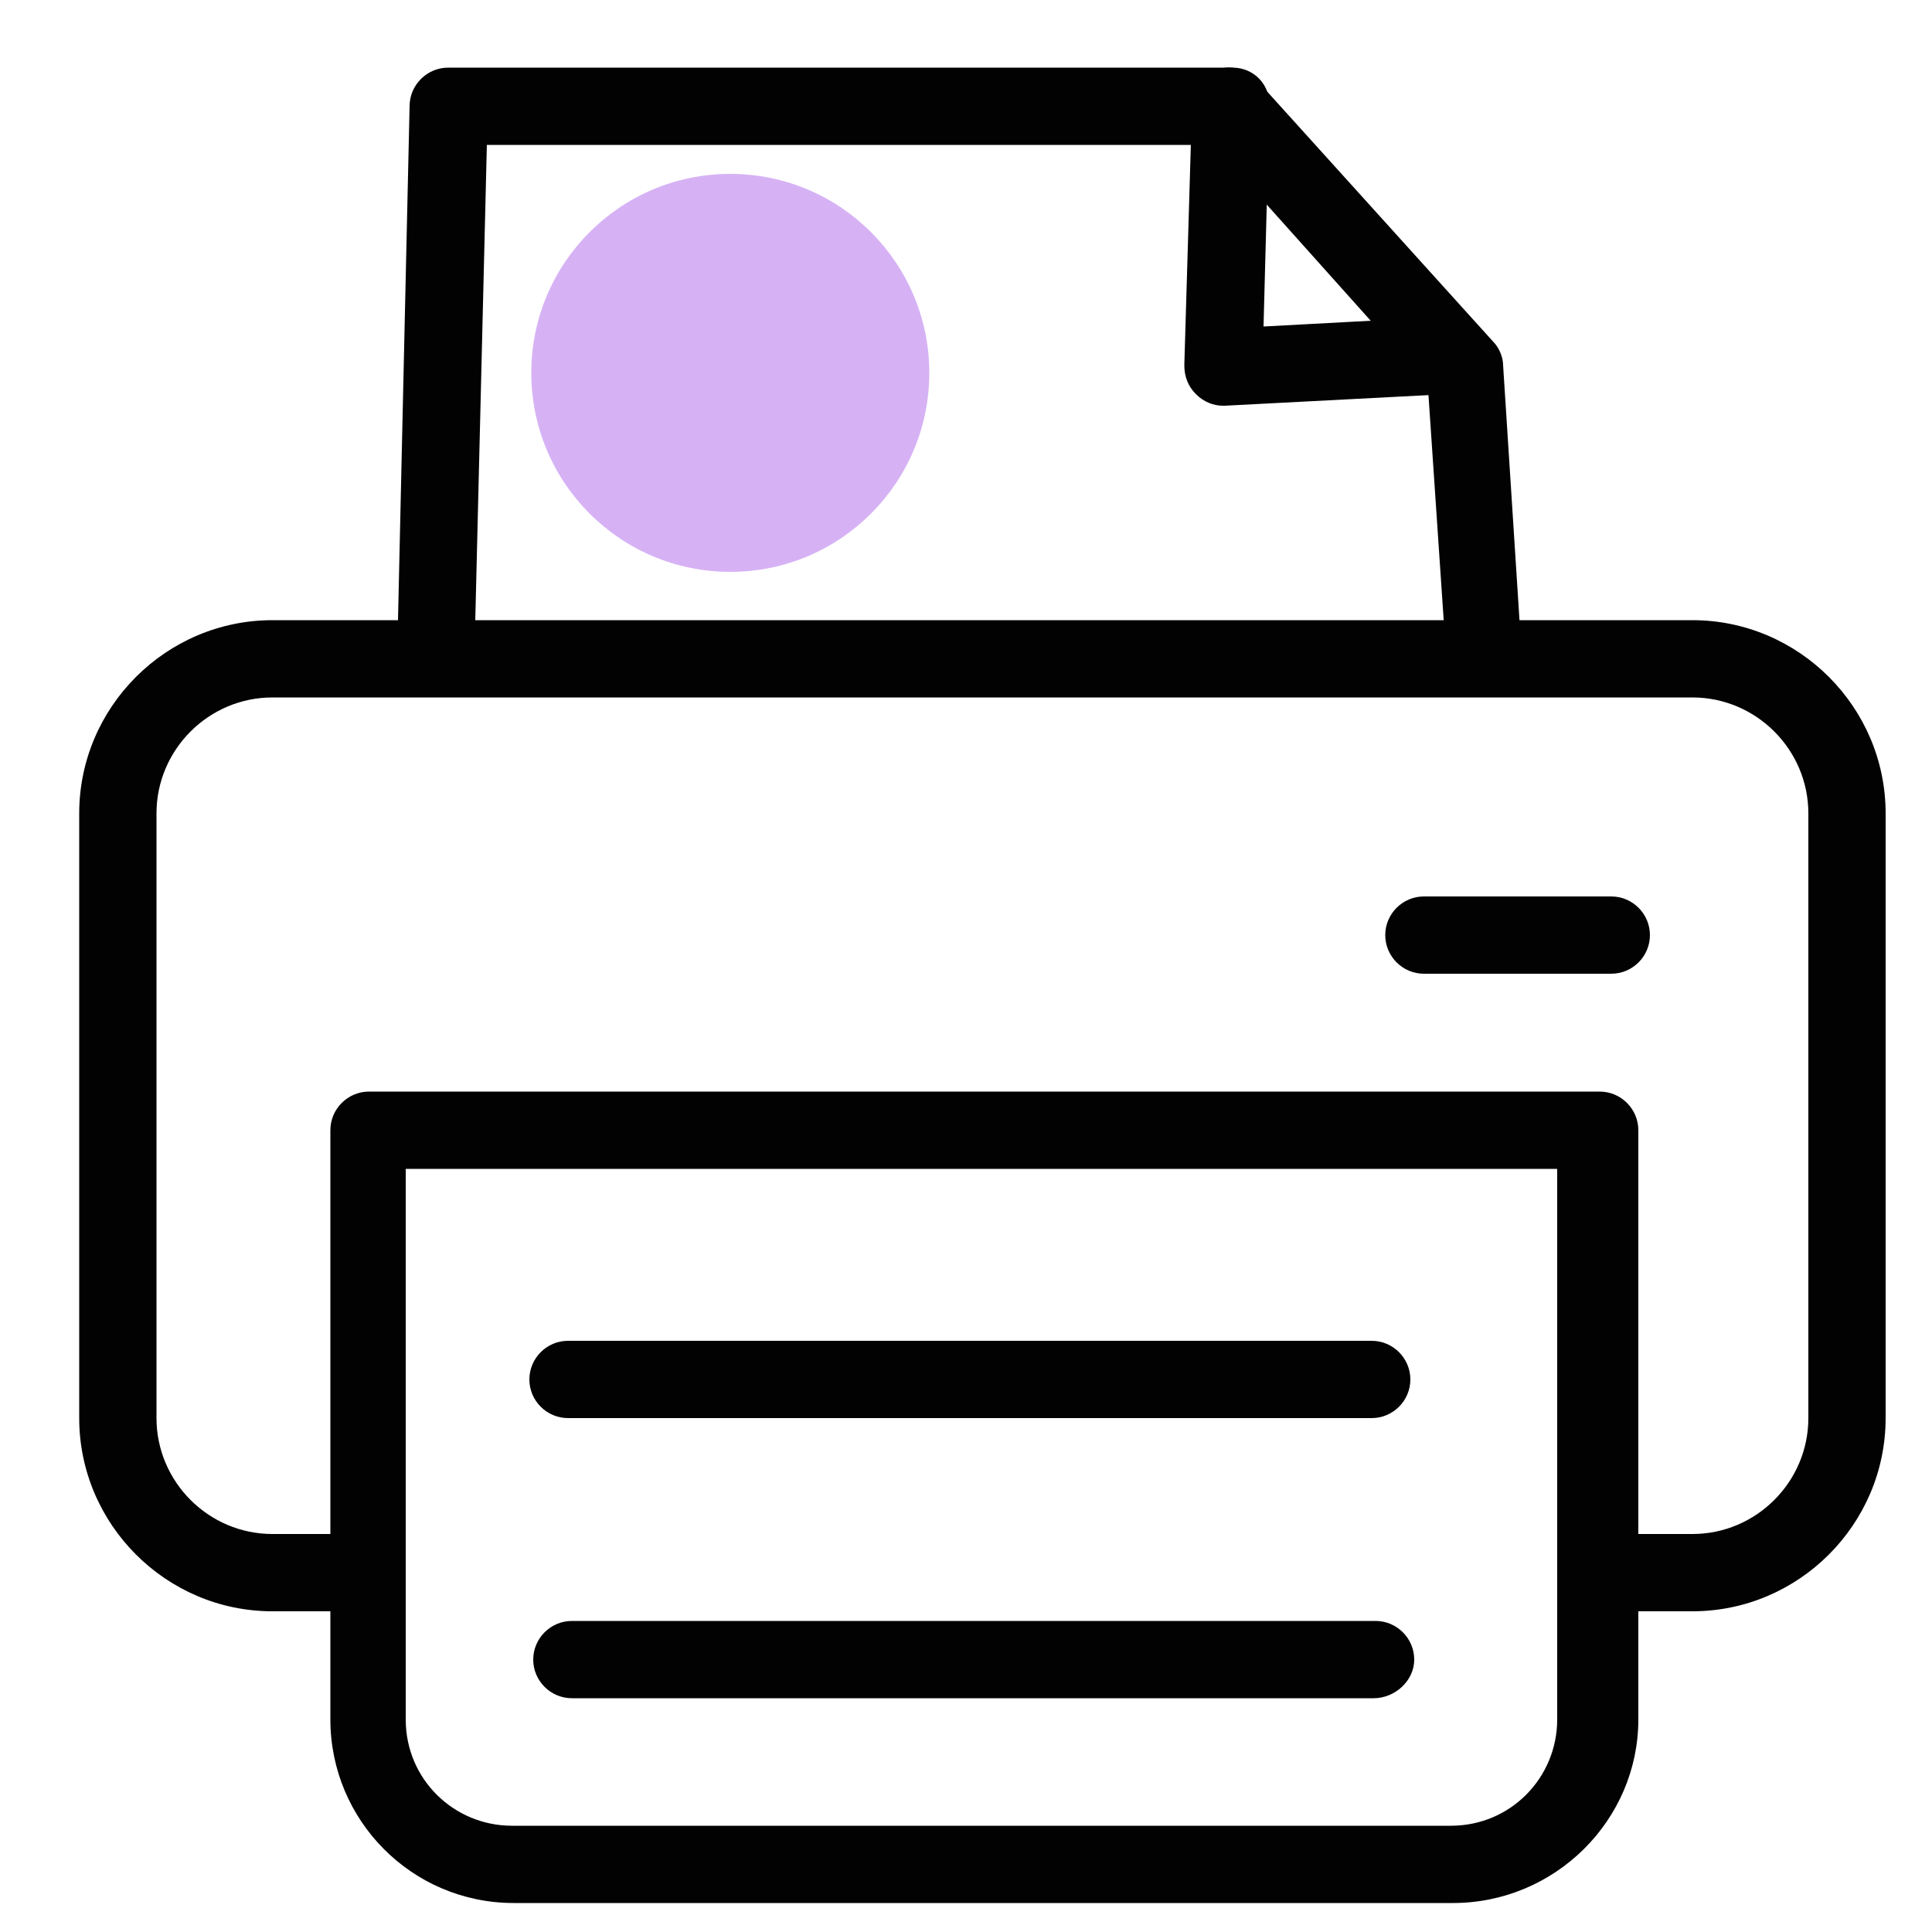
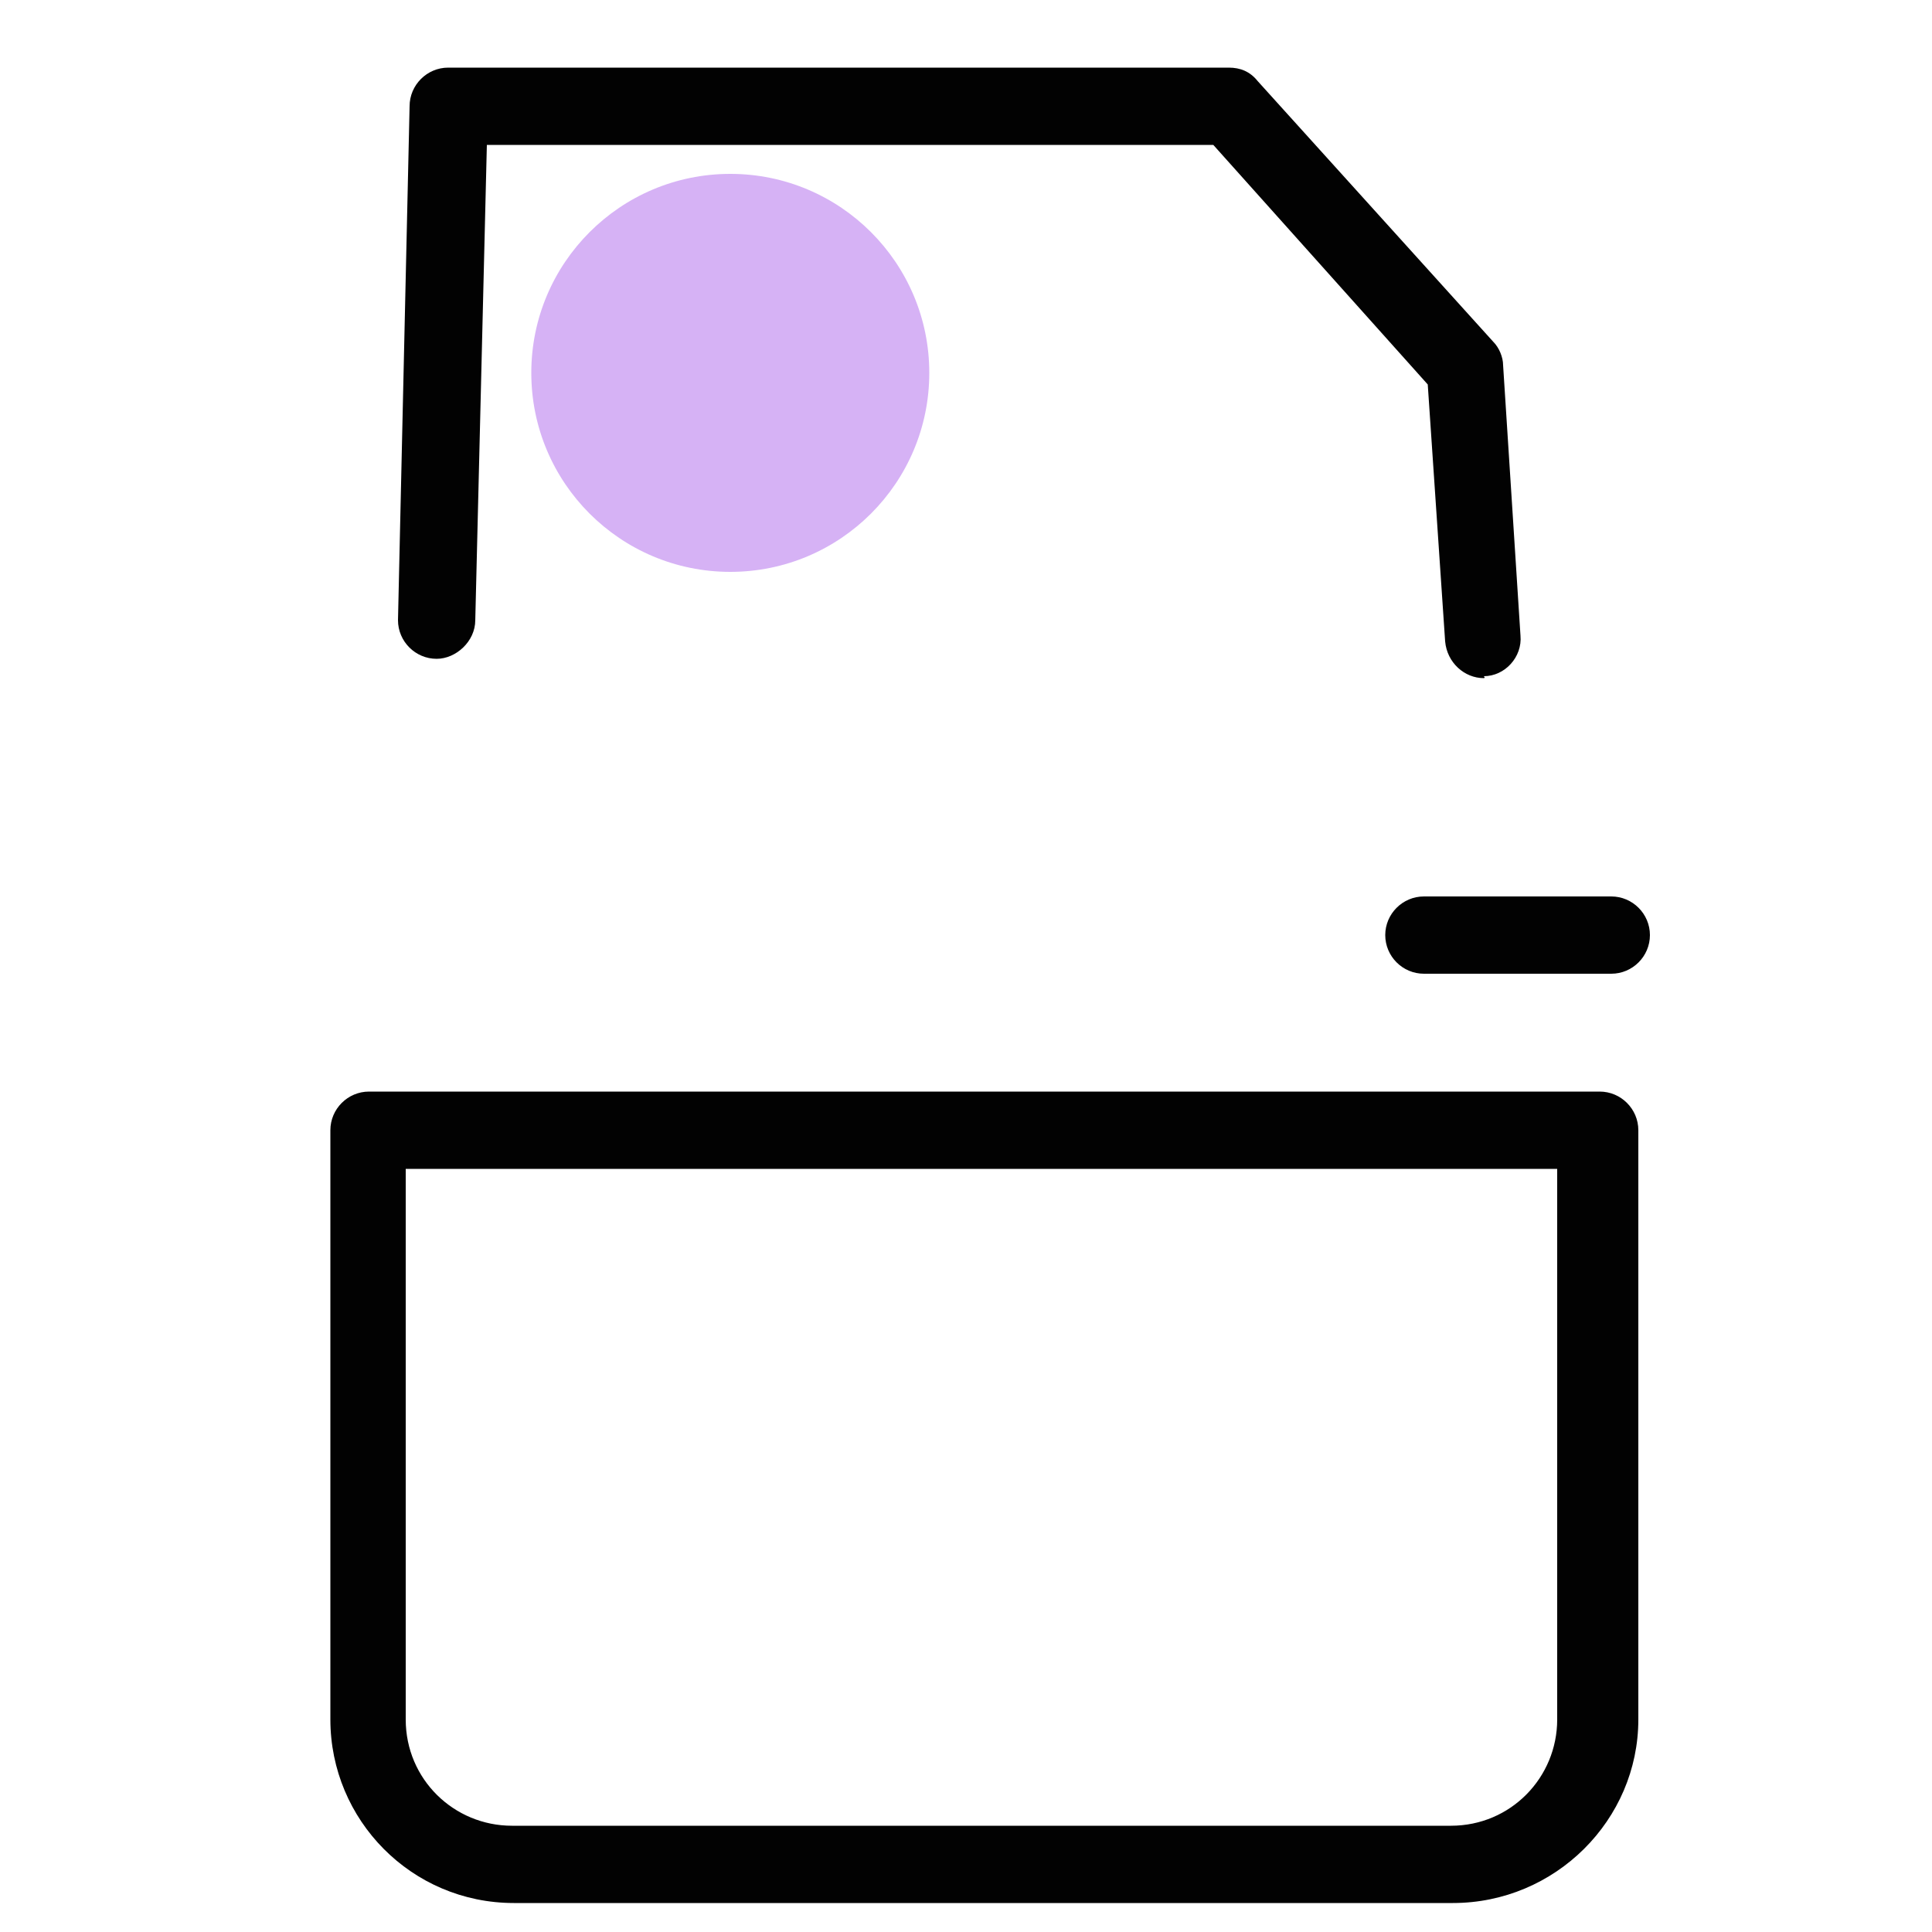
<svg xmlns="http://www.w3.org/2000/svg" version="1.1" id="Layer_1" x="0" y="0" viewBox="0 0 100 100" xml:space="preserve">
  <style>.st0{fill:#020202}</style>
  <switch>
    <g>
-       <path class="st0" d="M87.6 83.4h-4.8c-1.1 0-2-.9-2-2s.9-2 2-2h4.8c3.3 0 6-2.7 6-6V42.1c0-3.3-2.7-6-6-6H14.1c-3.3 0-6 2.7-6 6v31.3c0 3.3 2.7 6 6 6H19c1.1 0 2 .9 2 2s-.9 2-2 2h-4.9c-5.5 0-10-4.5-10-10V42.1c0-5.5 4.5-10 10-10h73.5c5.5 0 10 4.5 10 10v31.3c0 5.5-4.5 10-10 10z" />
      <path class="st0" d="M75.2 98.5H26.6c-5.3 0-9.5-4.3-9.5-9.5V58.5c0-1.1.9-2 2-2h63.7c1.1 0 2 .9 2 2V89c0 5.2-4.3 9.5-9.6 9.5zM21 60.5V89c0 3.1 2.5 5.5 5.5 5.5h48.6c3.1 0 5.5-2.5 5.5-5.5V60.5H21zM76.8 35.1c-1 0-1.9-.8-2-1.9l-.9-13.3L62.8 7.5H25.2l-.6 24.6c0 1.1-1 2-2 2-1.1 0-2-.9-2-2l.6-26.6c0-1.1.9-2 2-2h40.4c.6 0 1.1.2 1.5.7l12.2 13.5c.3.3.5.8.5 1.2l.9 14c.1 1.1-.8 2.1-1.9 2.1.1.1 0 .1 0 .1zM83.4 50.4h-9.7c-1.1 0-2-.9-2-2s.9-2 2-2h9.7c1.1 0 2 .9 2 2s-.9 2-2 2z" />
-       <path class="st0" d="M71 73.4H29.4c-1.1 0-2-.9-2-2s.9-2 2-2H71c1.1 0 2 .9 2 2s-.9 2-2 2zM71.1 87.9H29.6c-1.1 0-2-.9-2-2s.9-2 2-2h41.6c1.1 0 2 .9 2 2s-1 2-2.1 2zM63.3 21c-.5 0-1-.2-1.4-.6-.4-.4-.6-.9-.6-1.5l.4-13.5c0-1.1 1-2 2.1-1.9 1.1 0 2 .9 1.9 2.1l-.3 11.3 9.3-.5c1.1-.1 2 .8 2.1 1.9.1 1.1-.8 2-1.9 2.1l-11.5.6h-.1z" />
      <circle cx="37.8" cy="19.3" r="10.3" fill="#d6b2f5" />
    </g>
  </switch>
</svg>